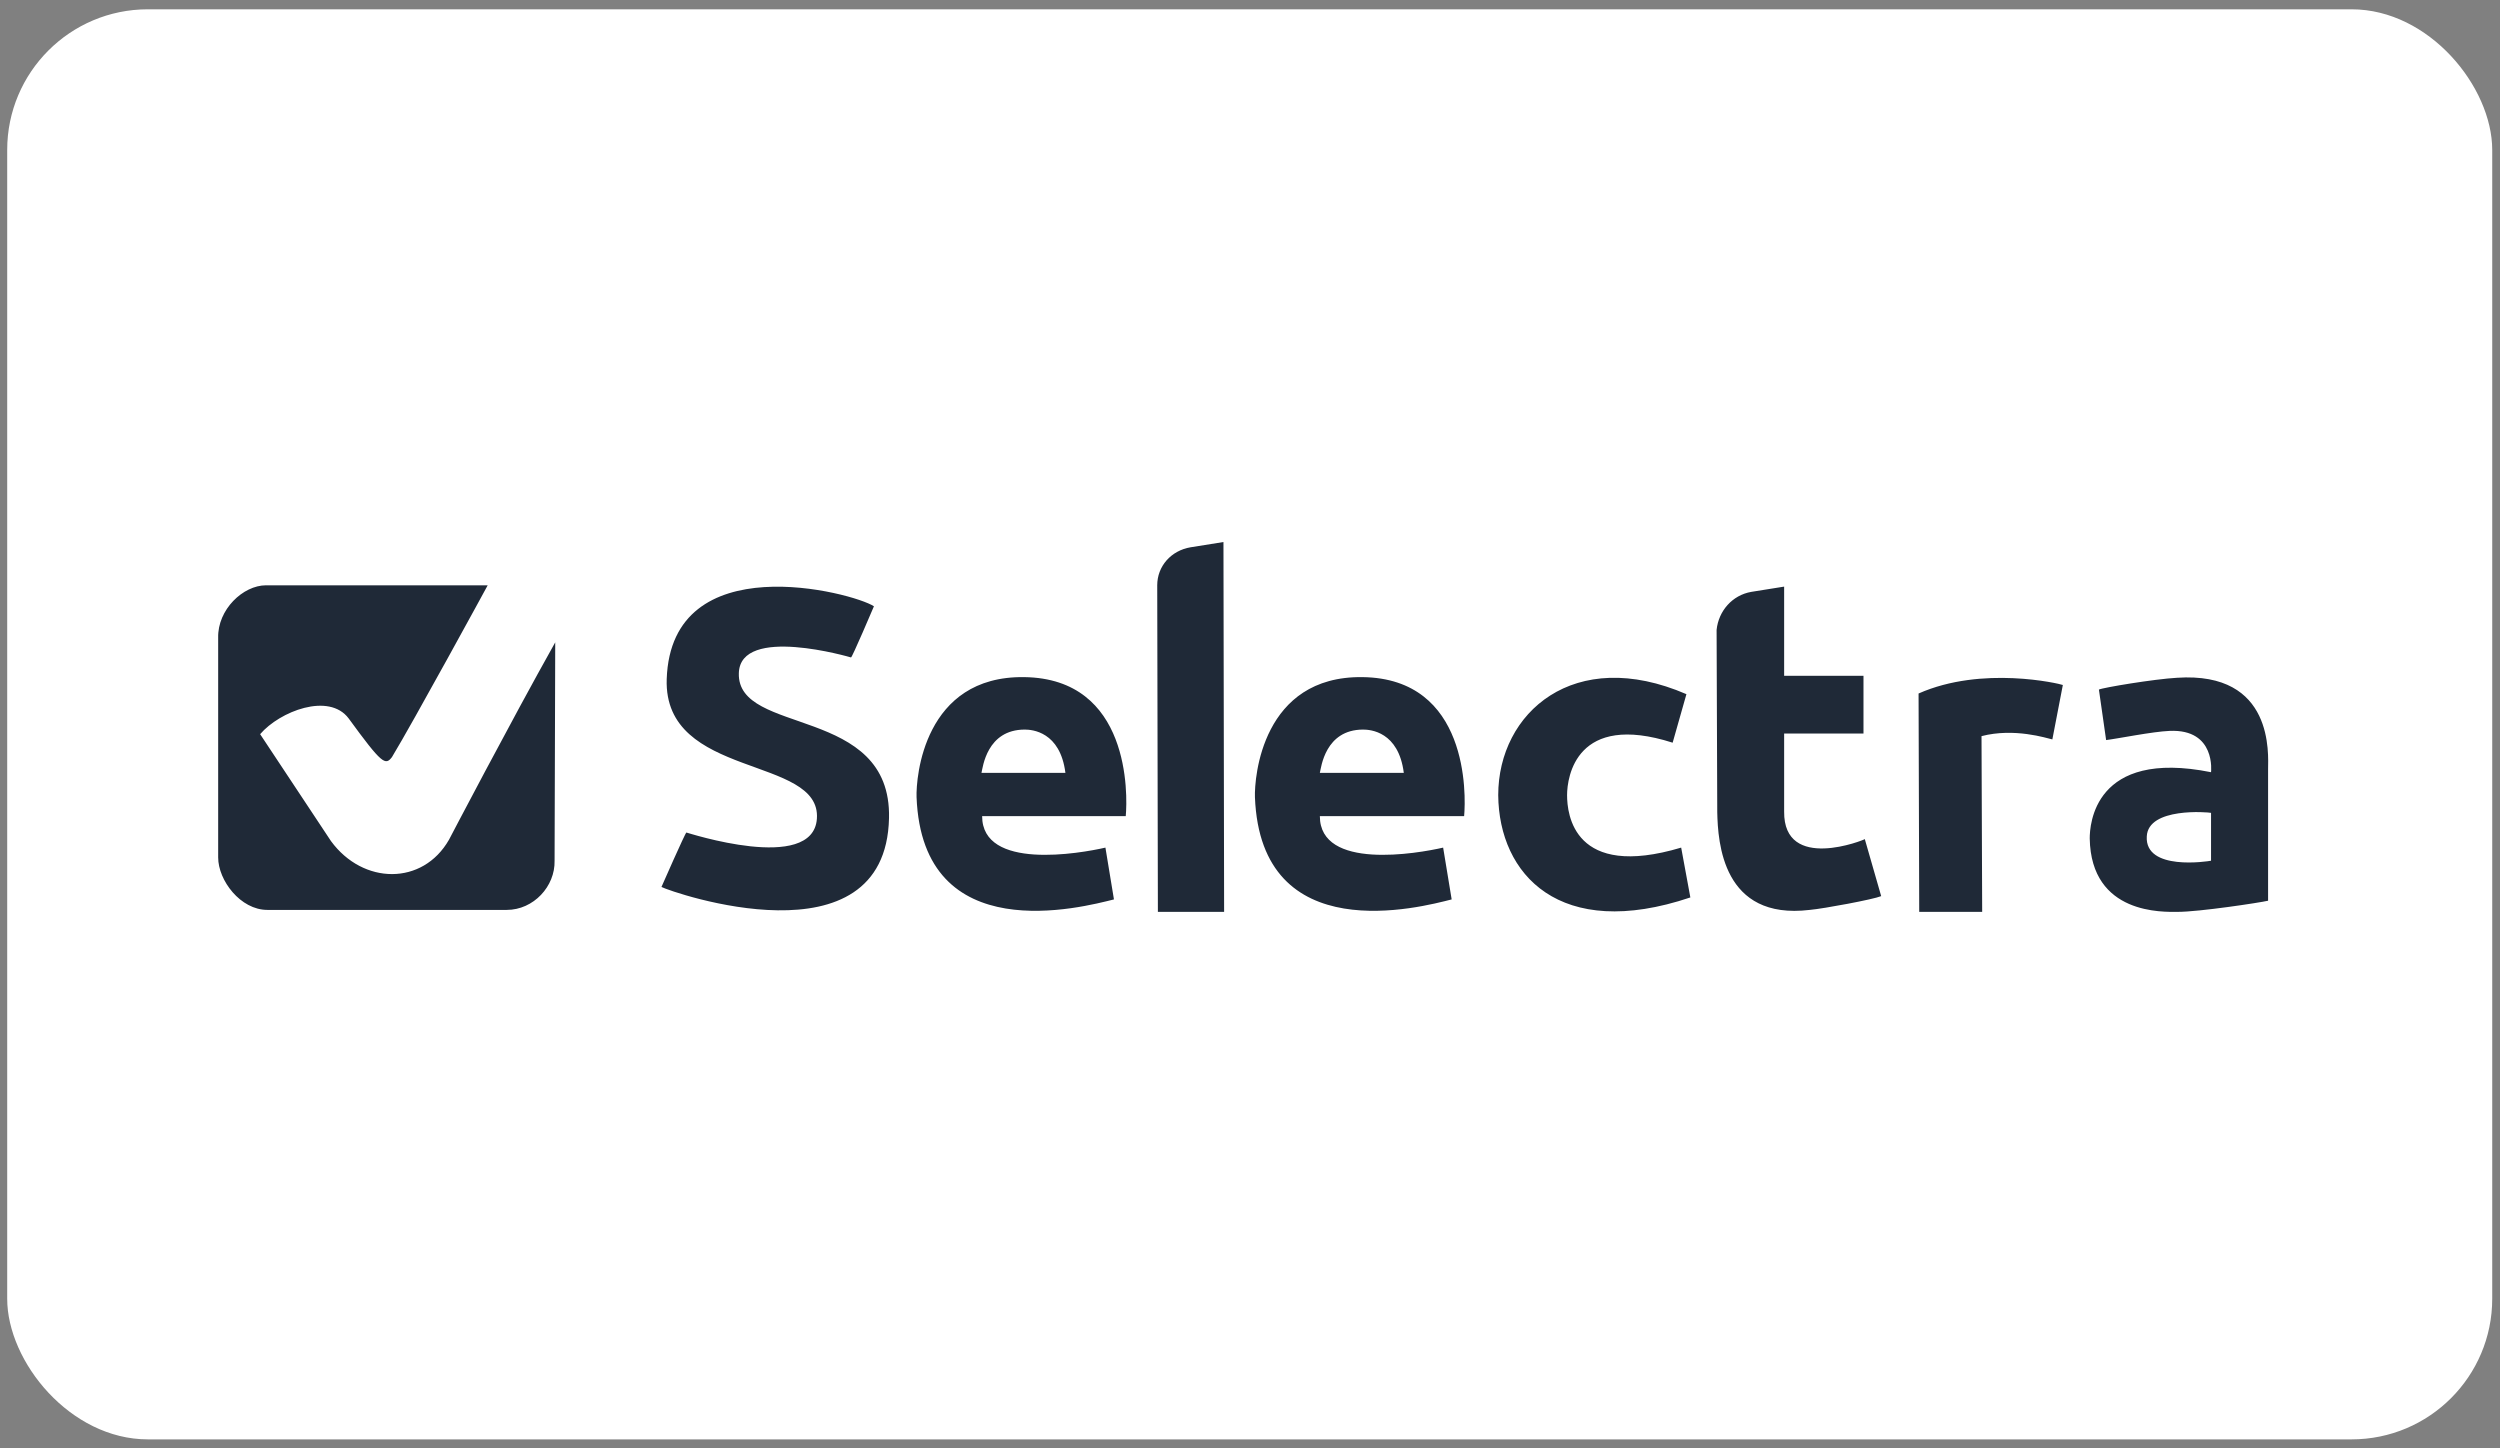
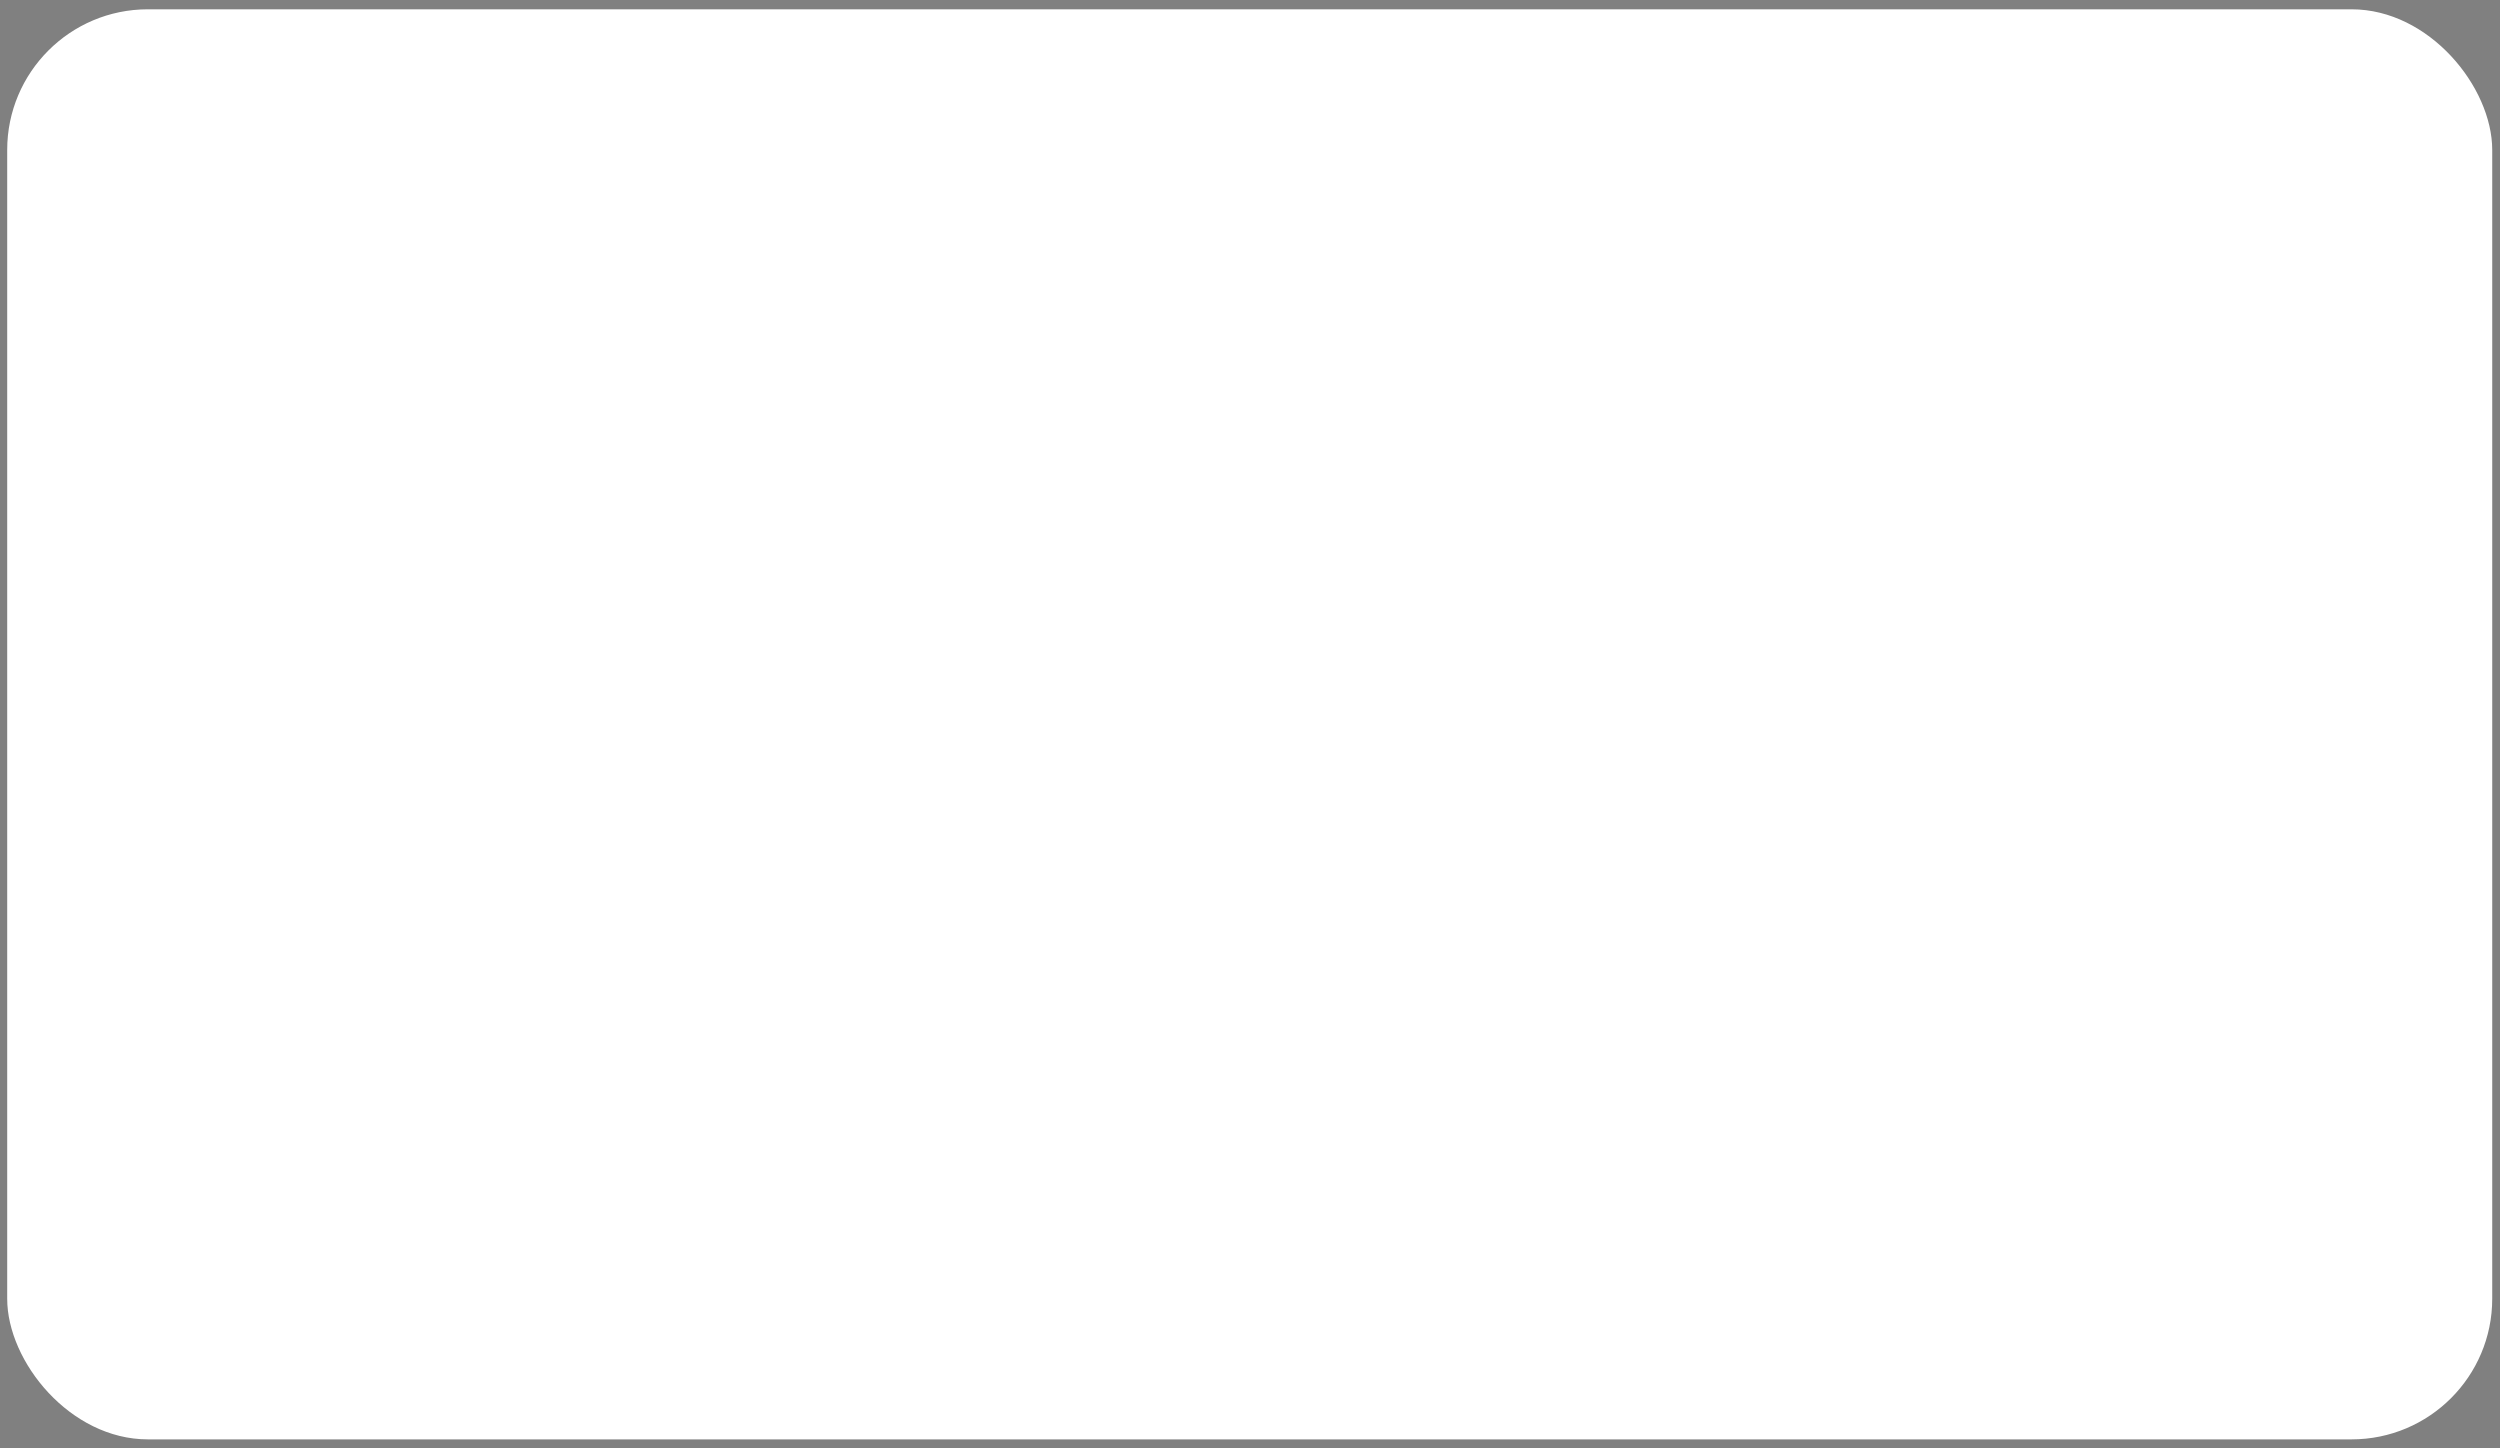
<svg xmlns="http://www.w3.org/2000/svg" width="183" height="106" viewBox="0 0 183 106" fill="none">
  <rect x="0" y="0" width="183" height="106" fill="#808080" stroke="none" />
  <rect x="0.527" y="0.681" width="181.904" height="104.681" rx="10.296" fill="white" />
  <g clip-path="url(#clip0_22533_207314)">
-     <path d="M32.866 61.469C30.946 64.829 26.578 64.781 24.226 61.565L19.042 53.741C20.482 52.061 24.082 50.669 25.522 52.589C27.97 55.949 28.21 56.045 28.69 55.421C30.178 52.973 35.651 42.94 35.699 42.844H19.474C17.794 42.844 15.922 44.62 15.97 46.684V62.765C15.97 64.445 17.602 66.605 19.57 66.605H37.091C39.059 66.605 40.643 64.877 40.595 63.005L40.643 47.02C37.331 52.925 32.866 61.469 32.866 61.469ZM59.796 59.933C60.132 55.277 48.563 57.053 48.803 49.709C49.139 39.868 62.436 43.372 63.972 44.38C63.972 44.38 62.34 48.221 62.292 48.124C62.292 48.124 54.179 45.724 54.083 49.277C53.939 53.885 65.268 51.581 65.076 59.885C64.836 70.781 49.139 65.309 48.419 64.925C48.419 64.925 50.147 60.989 50.243 60.941C50.291 60.941 59.508 63.965 59.796 59.933ZM128.199 43.324L130.599 42.94V49.469H136.407V53.693H130.599V59.405C130.551 63.869 136.503 61.469 136.503 61.421L137.703 65.597C137.127 65.837 133.527 66.509 132.471 66.605C126.087 67.373 125.751 61.661 125.703 59.453L125.655 46.108C125.799 44.716 126.807 43.564 128.199 43.324ZM87.157 40.06L89.557 39.676L89.605 66.749H84.757L84.709 42.844C84.709 41.452 85.717 40.3 87.157 40.06ZM150.232 54.125C149.8 54.029 147.448 53.261 145.047 53.885L145.095 66.749H140.487L140.439 50.765C145.095 48.7 150.76 50.045 151 50.141L150.232 54.125ZM161.848 63.005V59.501C161.656 59.453 157.24 59.069 157.144 61.229C157 63.773 161.608 63.053 161.848 63.005ZM159.352 49.613C166.504 49.133 166.024 55.277 166.024 56.285V65.933C165.4 66.077 160.984 66.749 159.4 66.749C158.392 66.749 153.064 66.989 152.968 61.373C152.968 60.413 153.256 54.797 161.848 56.525C161.848 56.525 162.232 53.357 158.824 53.501C157.576 53.549 154.984 54.077 154.168 54.173L153.64 50.477C153.928 50.333 157.672 49.709 159.352 49.613ZM109.67 58.205C109.67 52.157 115.238 47.261 123.446 50.813L122.438 54.365C115.382 52.109 114.71 56.861 114.71 58.205C114.71 59.597 115.19 64.397 123.062 62.045L123.734 65.693C114.182 68.909 109.718 64.013 109.67 58.205ZM102.758 56.573C102.374 53.549 100.309 53.405 99.781 53.405C96.997 53.405 96.709 56.189 96.613 56.573H102.758ZM91.861 58.349C91.813 56.909 92.389 49.469 99.733 49.565C107.51 49.661 107.318 58.157 107.174 59.741H96.613C96.613 63.725 103.766 62.477 105.638 62.045L106.262 65.837C104.006 66.413 92.293 69.534 91.861 58.349ZM77.988 56.573C77.604 53.549 75.54 53.405 75.012 53.405C72.228 53.405 71.94 56.189 71.844 56.573H77.988ZM67.092 58.349C67.044 56.909 67.62 49.469 74.964 49.565C82.741 49.661 82.549 58.157 82.405 59.741H71.892C71.892 63.725 79.044 62.477 80.917 62.045L81.541 65.837C79.237 66.413 67.524 69.534 67.092 58.349Z" fill="#1F2937" />
-   </g>
+     </g>
  <defs>
    <clipPath id="clip0_22533_207314">
      <rect width="150.055" height="27.457" fill="white" transform="translate(15.969 39.292)" />
    </clipPath>
  </defs>
</svg>